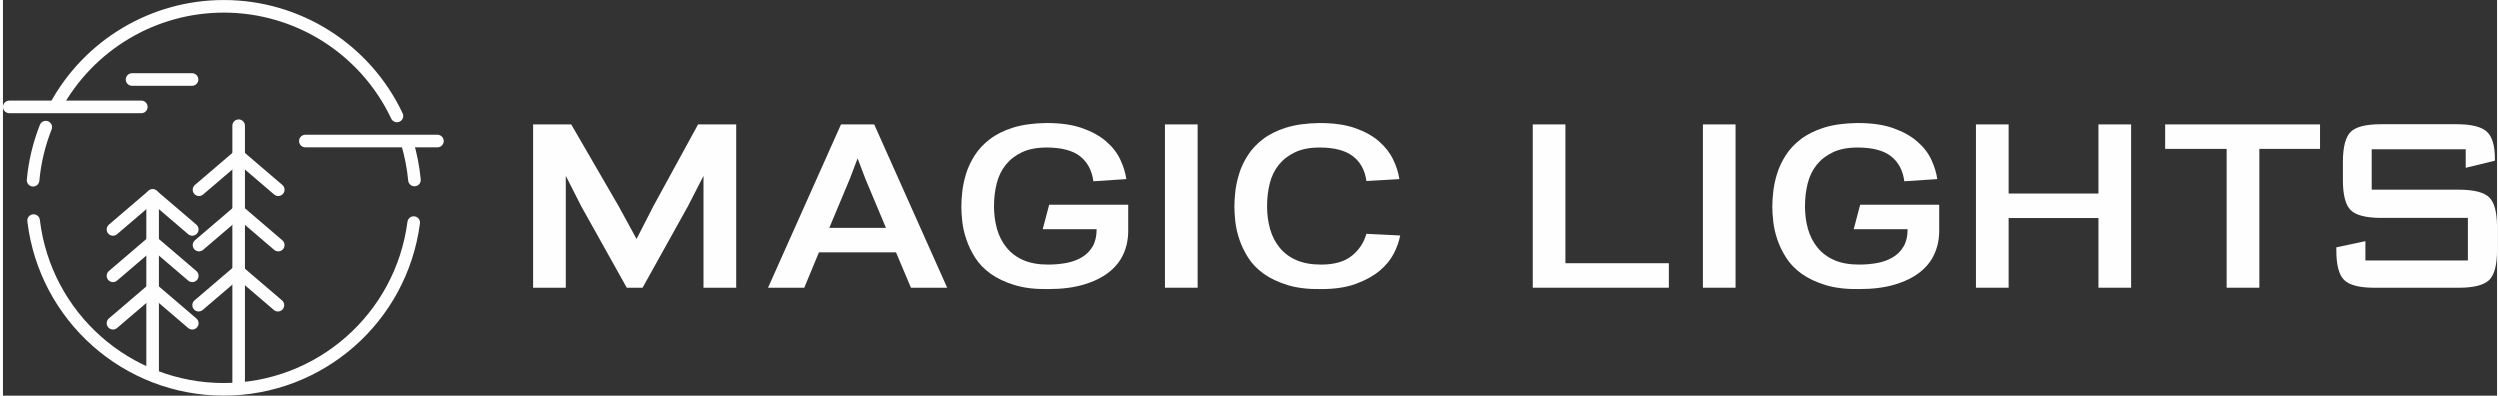
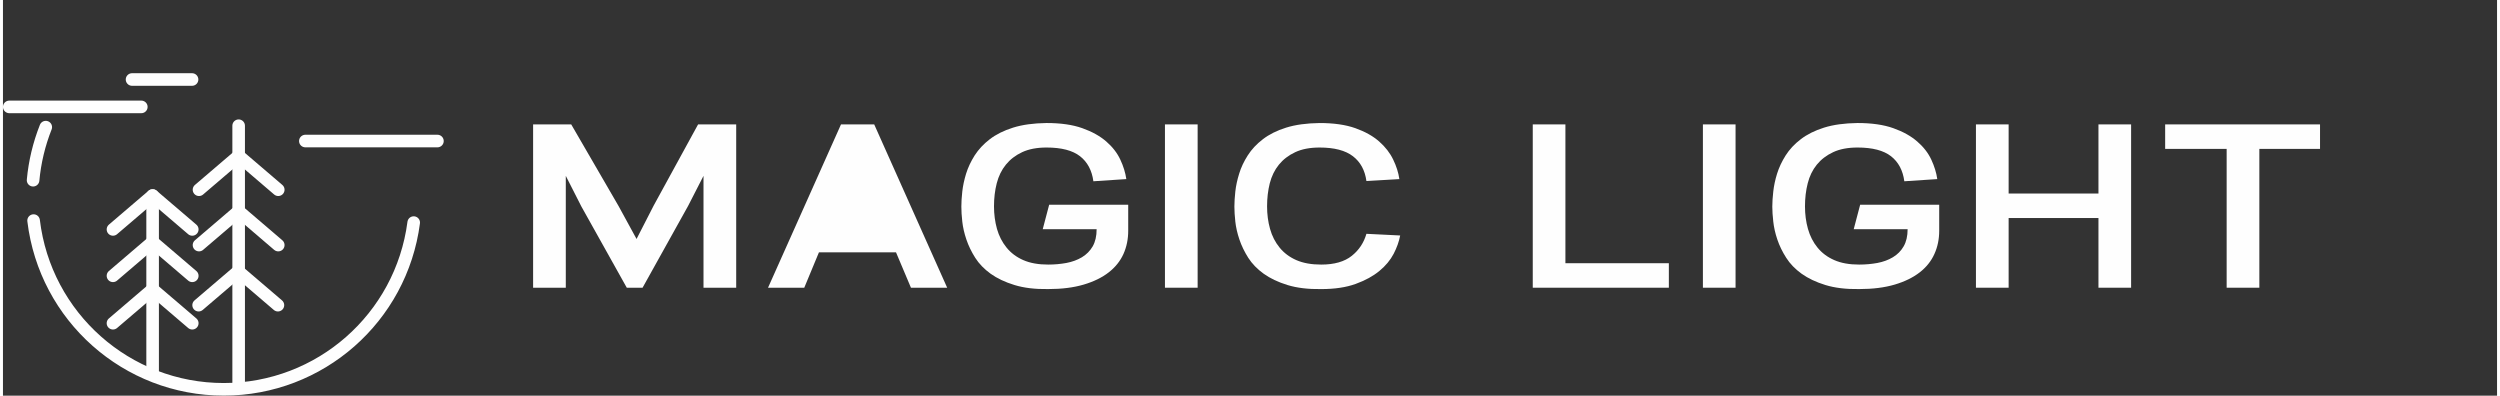
<svg xmlns="http://www.w3.org/2000/svg" xml:space="preserve" width="1169px" height="185px" version="1.1" style="shape-rendering:geometricPrecision; text-rendering:geometricPrecision; image-rendering:optimizeQuality; fill-rule:evenodd; clip-rule:evenodd" viewBox="0 0 584.44 92.71">
  <rect x="0" y="0" width="584.44" height="92.71" fill="#333333" stroke="none" />
  <defs>
    <style type="text/css"> .str0 {stroke:#FEFEFE;stroke-width:2.95;stroke-linecap:round;stroke-linejoin:round;stroke-miterlimit:22.926} .fil1 {fill:none} .fil0 {fill:#FEFEFE;fill-rule:nonzero} </style>
  </defs>
  <g id="Слой_x0020_1">
    <polygon class="fil0" points="171.82,67.42 164.16,67.42 164.16,41.21 160.53,48.29 149.88,67.42 146.18,67.42 135.52,48.35 131.89,41.21 131.89,67.42 124.23,67.42 124.23,29.15 133.16,29.15 144.26,48.29 148.47,56 152.49,48.16 162.89,29.15 171.82,29.15 " />
-     <path class="fil0" d="M209.27 59.13l-18.06 0 -3.44 8.29 -8.49 0 17.1 -38.27 7.78 0 17.1 38.27 -8.49 0 -3.5 -8.29zm-15.63 -5.74l13.27 0 -4.79 -11.42 -1.85 -4.85 -1.85 4.85 -4.78 11.42z" />
+     <path class="fil0" d="M209.27 59.13l-18.06 0 -3.44 8.29 -8.49 0 17.1 -38.27 7.78 0 17.1 38.27 -8.49 0 -3.5 -8.29zm-15.63 -5.74z" />
    <path class="fil0" d="M255.52 42.48c-0.34,-2.55 -1.39,-4.51 -3.13,-5.87 -1.74,-1.36 -4.36,-2.04 -7.85,-2.04 -2.25,0 -4.15,0.36 -5.71,1.09 -1.55,0.72 -2.82,1.7 -3.82,2.93 -1,1.23 -1.71,2.69 -2.14,4.37 -0.43,1.68 -0.64,3.48 -0.64,5.39 0,1.87 0.24,3.64 0.7,5.3 0.47,1.65 1.22,3.11 2.24,4.36 1.02,1.26 2.32,2.24 3.92,2.94 1.59,0.7 3.54,1.05 5.84,1.05 1.48,0 2.91,-0.13 4.27,-0.38 1.36,-0.26 2.57,-0.7 3.64,-1.34 1.06,-0.64 1.9,-1.49 2.52,-2.55 0.61,-1.07 0.92,-2.41 0.92,-4.02l-12.63 0 1.51 -5.74 18.52 0 0 6.12c0,1.96 -0.37,3.76 -1.11,5.42 -0.75,1.66 -1.9,3.1 -3.45,4.31 -1.55,1.21 -3.51,2.17 -5.87,2.87 -2.36,0.7 -5.13,1.05 -8.32,1.05 -3.07,0.05 -5.7,-0.27 -7.91,-0.95 -2.22,-0.68 -4.08,-1.57 -5.59,-2.65 -1.5,-1.09 -2.71,-2.33 -3.6,-3.73 -0.89,-1.41 -1.58,-2.83 -2.07,-4.28 -0.49,-1.44 -0.81,-2.84 -0.96,-4.18 -0.15,-1.34 -0.22,-2.52 -0.22,-3.54 0,-1.02 0.07,-2.2 0.22,-3.54 0.15,-1.34 0.45,-2.73 0.89,-4.17 0.45,-1.45 1.12,-2.87 2.01,-4.28 0.9,-1.4 2.08,-2.67 3.54,-3.79 1.47,-1.13 3.29,-2.04 5.46,-2.72 2.17,-0.68 4.78,-1.04 7.84,-1.08 3.32,0 6.12,0.4 8.39,1.21 2.28,0.81 4.15,1.85 5.62,3.13 1.46,1.27 2.56,2.69 3.28,4.24 0.73,1.55 1.19,3.07 1.41,4.56l-7.72 0.51z" />
    <polygon class="fil0" points="272.29,29.15 279.95,29.15 279.95,67.42 272.29,67.42 " />
    <path class="fil0" d="M327.41 55.18c-0.26,1.4 -0.77,2.83 -1.53,4.3 -0.77,1.47 -1.88,2.81 -3.35,4.02 -1.47,1.21 -3.32,2.22 -5.55,3.03 -2.23,0.81 -4.92,1.21 -8.07,1.21 -3.06,0.05 -5.7,-0.27 -7.91,-0.95 -2.21,-0.68 -4.07,-1.57 -5.58,-2.65 -1.51,-1.09 -2.71,-2.33 -3.61,-3.73 -0.89,-1.41 -1.58,-2.83 -2.07,-4.28 -0.49,-1.44 -0.81,-2.84 -0.96,-4.18 -0.14,-1.34 -0.22,-2.52 -0.22,-3.54 0,-1.02 0.08,-2.2 0.22,-3.54 0.15,-1.34 0.45,-2.73 0.9,-4.17 0.44,-1.45 1.11,-2.87 2.01,-4.28 0.89,-1.4 2.07,-2.67 3.54,-3.79 1.46,-1.13 3.28,-2.04 5.45,-2.72 2.17,-0.68 4.79,-1.04 7.85,-1.08 3.31,0 6.11,0.4 8.39,1.21 2.27,0.81 4.13,1.85 5.58,3.13 1.44,1.27 2.54,2.69 3.28,4.24 0.75,1.55 1.23,3.07 1.44,4.56l-7.72 0.45c-0.34,-2.51 -1.39,-4.45 -3.16,-5.81 -1.76,-1.36 -4.37,-2.04 -7.81,-2.04 -2.26,0 -4.16,0.36 -5.71,1.09 -1.55,0.72 -2.83,1.7 -3.83,2.93 -1,1.23 -1.71,2.69 -2.14,4.37 -0.42,1.68 -0.63,3.48 -0.63,5.39 0,1.87 0.23,3.64 0.7,5.3 0.46,1.65 1.21,3.11 2.23,4.36 1.02,1.26 2.33,2.24 3.92,2.94 1.6,0.7 3.54,1.05 5.84,1.05 3.06,0 5.44,-0.68 7.15,-2.04 1.7,-1.36 2.84,-3.08 3.44,-5.17l7.91 0.39z" />
    <polygon class="fil0" points="358.48,29.15 366.13,29.15 366.13,61.68 390.37,61.68 390.37,67.42 358.48,67.42 " />
    <polygon class="fil0" points="398.35,29.15 406,29.15 406,67.42 398.35,67.42 " />
    <path class="fil0" d="M445.55 42.48c-0.34,-2.55 -1.38,-4.51 -3.12,-5.87 -1.75,-1.36 -4.36,-2.04 -7.85,-2.04 -2.25,0 -4.16,0.36 -5.71,1.09 -1.55,0.72 -2.83,1.7 -3.83,2.93 -1,1.23 -1.71,2.69 -2.13,4.37 -0.43,1.68 -0.64,3.48 -0.64,5.39 0,1.87 0.23,3.64 0.7,5.3 0.47,1.65 1.21,3.11 2.23,4.36 1.02,1.26 2.33,2.24 3.93,2.94 1.59,0.7 3.54,1.05 5.83,1.05 1.49,0 2.92,-0.13 4.28,-0.38 1.36,-0.26 2.57,-0.7 3.63,-1.34 1.07,-0.64 1.91,-1.49 2.52,-2.55 0.62,-1.07 0.93,-2.41 0.93,-4.02l-12.63 0 1.51 -5.74 18.52 0 0 6.12c0,1.96 -0.37,3.76 -1.12,5.42 -0.74,1.66 -1.89,3.1 -3.44,4.31 -1.56,1.21 -3.51,2.17 -5.87,2.87 -2.36,0.7 -5.14,1.05 -8.33,1.05 -3.06,0.05 -5.7,-0.27 -7.91,-0.95 -2.21,-0.68 -4.07,-1.57 -5.58,-2.65 -1.51,-1.09 -2.71,-2.33 -3.6,-3.73 -0.9,-1.41 -1.59,-2.83 -2.08,-4.28 -0.49,-1.44 -0.8,-2.84 -0.95,-4.18 -0.15,-1.34 -0.23,-2.52 -0.23,-3.54 0,-1.02 0.08,-2.2 0.23,-3.54 0.15,-1.34 0.44,-2.73 0.89,-4.17 0.45,-1.45 1.12,-2.87 2.01,-4.28 0.89,-1.4 2.07,-2.67 3.54,-3.79 1.47,-1.13 3.29,-2.04 5.45,-2.72 2.17,-0.68 4.79,-1.04 7.85,-1.08 3.32,0 6.11,0.4 8.39,1.21 2.27,0.81 4.15,1.85 5.61,3.13 1.47,1.27 2.57,2.69 3.29,4.24 0.72,1.55 1.19,3.07 1.4,4.56l-7.72 0.51z" />
    <polygon class="fil0" points="491.04,51.09 469.99,51.09 469.99,67.42 462.33,67.42 462.33,29.15 469.99,29.15 469.99,45.35 491.04,45.35 491.04,29.15 498.69,29.15 498.69,67.42 491.04,67.42 " />
    <polygon class="fil0" points="506.67,29.15 542.96,29.15 542.96,34.89 528.74,34.89 528.74,67.42 521.08,67.42 521.08,34.89 506.67,34.89 " />
-     <path class="fil0" d="M555.57 34.98l21.53 0 0 4.34 6.84 -1.66 0 -0.42c0,-1.56 -0.16,-2.88 -0.48,-3.95 -0.31,-1.03 -0.78,-1.84 -1.39,-2.41 -0.61,-0.58 -1.51,-1.02 -2.67,-1.31 -1.19,-0.31 -2.67,-0.46 -4.42,-0.46l-17.72 0c-1.81,0 -3.32,0.16 -4.52,0.47 -1.16,0.31 -2.04,0.76 -2.62,1.35 -0.58,0.59 -1.03,1.46 -1.33,2.59 -0.31,1.18 -0.47,2.65 -0.47,4.39l0 4.34c0,1.74 0.16,3.2 0.47,4.37 0.3,1.13 0.74,2 1.33,2.59 0.59,0.6 1.46,1.06 2.62,1.36 1.21,0.32 2.71,0.49 4.52,0.49l20.35 0 0 9.98 -24.02 0 0 -4.53 -6.81 1.45 0 0.67c0,1.74 0.15,3.2 0.46,4.37 0.31,1.13 0.75,2 1.35,2.59 0.59,0.59 1.47,1.05 2.63,1.36 1.22,0.32 2.74,0.48 4.56,0.48l19.64 0c1.81,0 3.33,-0.16 4.54,-0.48 1.18,-0.31 2.07,-0.77 2.66,-1.36 0.6,-0.6 1.05,-1.46 1.35,-2.59 0.31,-1.17 0.47,-2.63 0.47,-4.37l0 -5.38c0,-1.75 -0.16,-3.21 -0.47,-4.39 -0.3,-1.13 -0.75,-2 -1.34,-2.59 -0.6,-0.59 -1.48,-1.04 -2.65,-1.35 -1.22,-0.31 -2.74,-0.47 -4.56,-0.47l-20.35 0 0 -9.47 0.5 0z" />
    <line class="fil1 str0" x1="1.48" y1="25.05" x2="32.42" y2="25.05" />
    <line class="fil1 str0" x1="70.86" y1="33.05" x2="101.81" y2="33.05" />
    <line class="fil1 str0" x1="30.25" y1="18.63" x2="44.31" y2="18.63" />
    <line class="fil1 str0" x1="55.23" y1="90.48" x2="55.23" y2="29.46" />
    <line class="fil1 str0" x1="35.07" y1="87.59" x2="35.07" y2="45.82" />
-     <path class="fil1 str0" d="M12.26 25.02c7.84,-14.5 23,-23.54 39.48,-23.54 17.36,0 33.16,10 40.58,25.69" />
    <path class="fil1 str0" d="M96.25 52.16c-2.92,22.35 -21.96,39.07 -44.51,39.07 -22.72,0 -41.85,-16.98 -44.56,-39.54" />
-     <path class="fil1 str0" d="M94.66 33.23c0.89,2.91 1.48,5.91 1.77,8.95" />
    <path class="fil1 str0" d="M7.06 42.23c0.39,-4.26 1.39,-8.45 2.97,-12.44" />
    <polyline class="fil1 str0" points="25.78,53.76 35.07,45.82 44.36,53.76 " />
    <polyline class="fil1 str0" points="25.78,64.63 35.07,56.69 44.36,64.63 " />
    <polyline class="fil1 str0" points="25.78,75.74 35.07,67.8 44.36,75.74 " />
    <polyline class="fil1 str0" points="45.94,44.46 55.23,36.52 64.51,44.46 " />
    <polyline class="fil1 str0" points="45.94,57.43 55.23,49.49 64.51,57.43 " />
    <polyline class="fil1 str0" points="45.85,71.51 55.14,63.57 64.43,71.51 " />
  </g>
</svg>